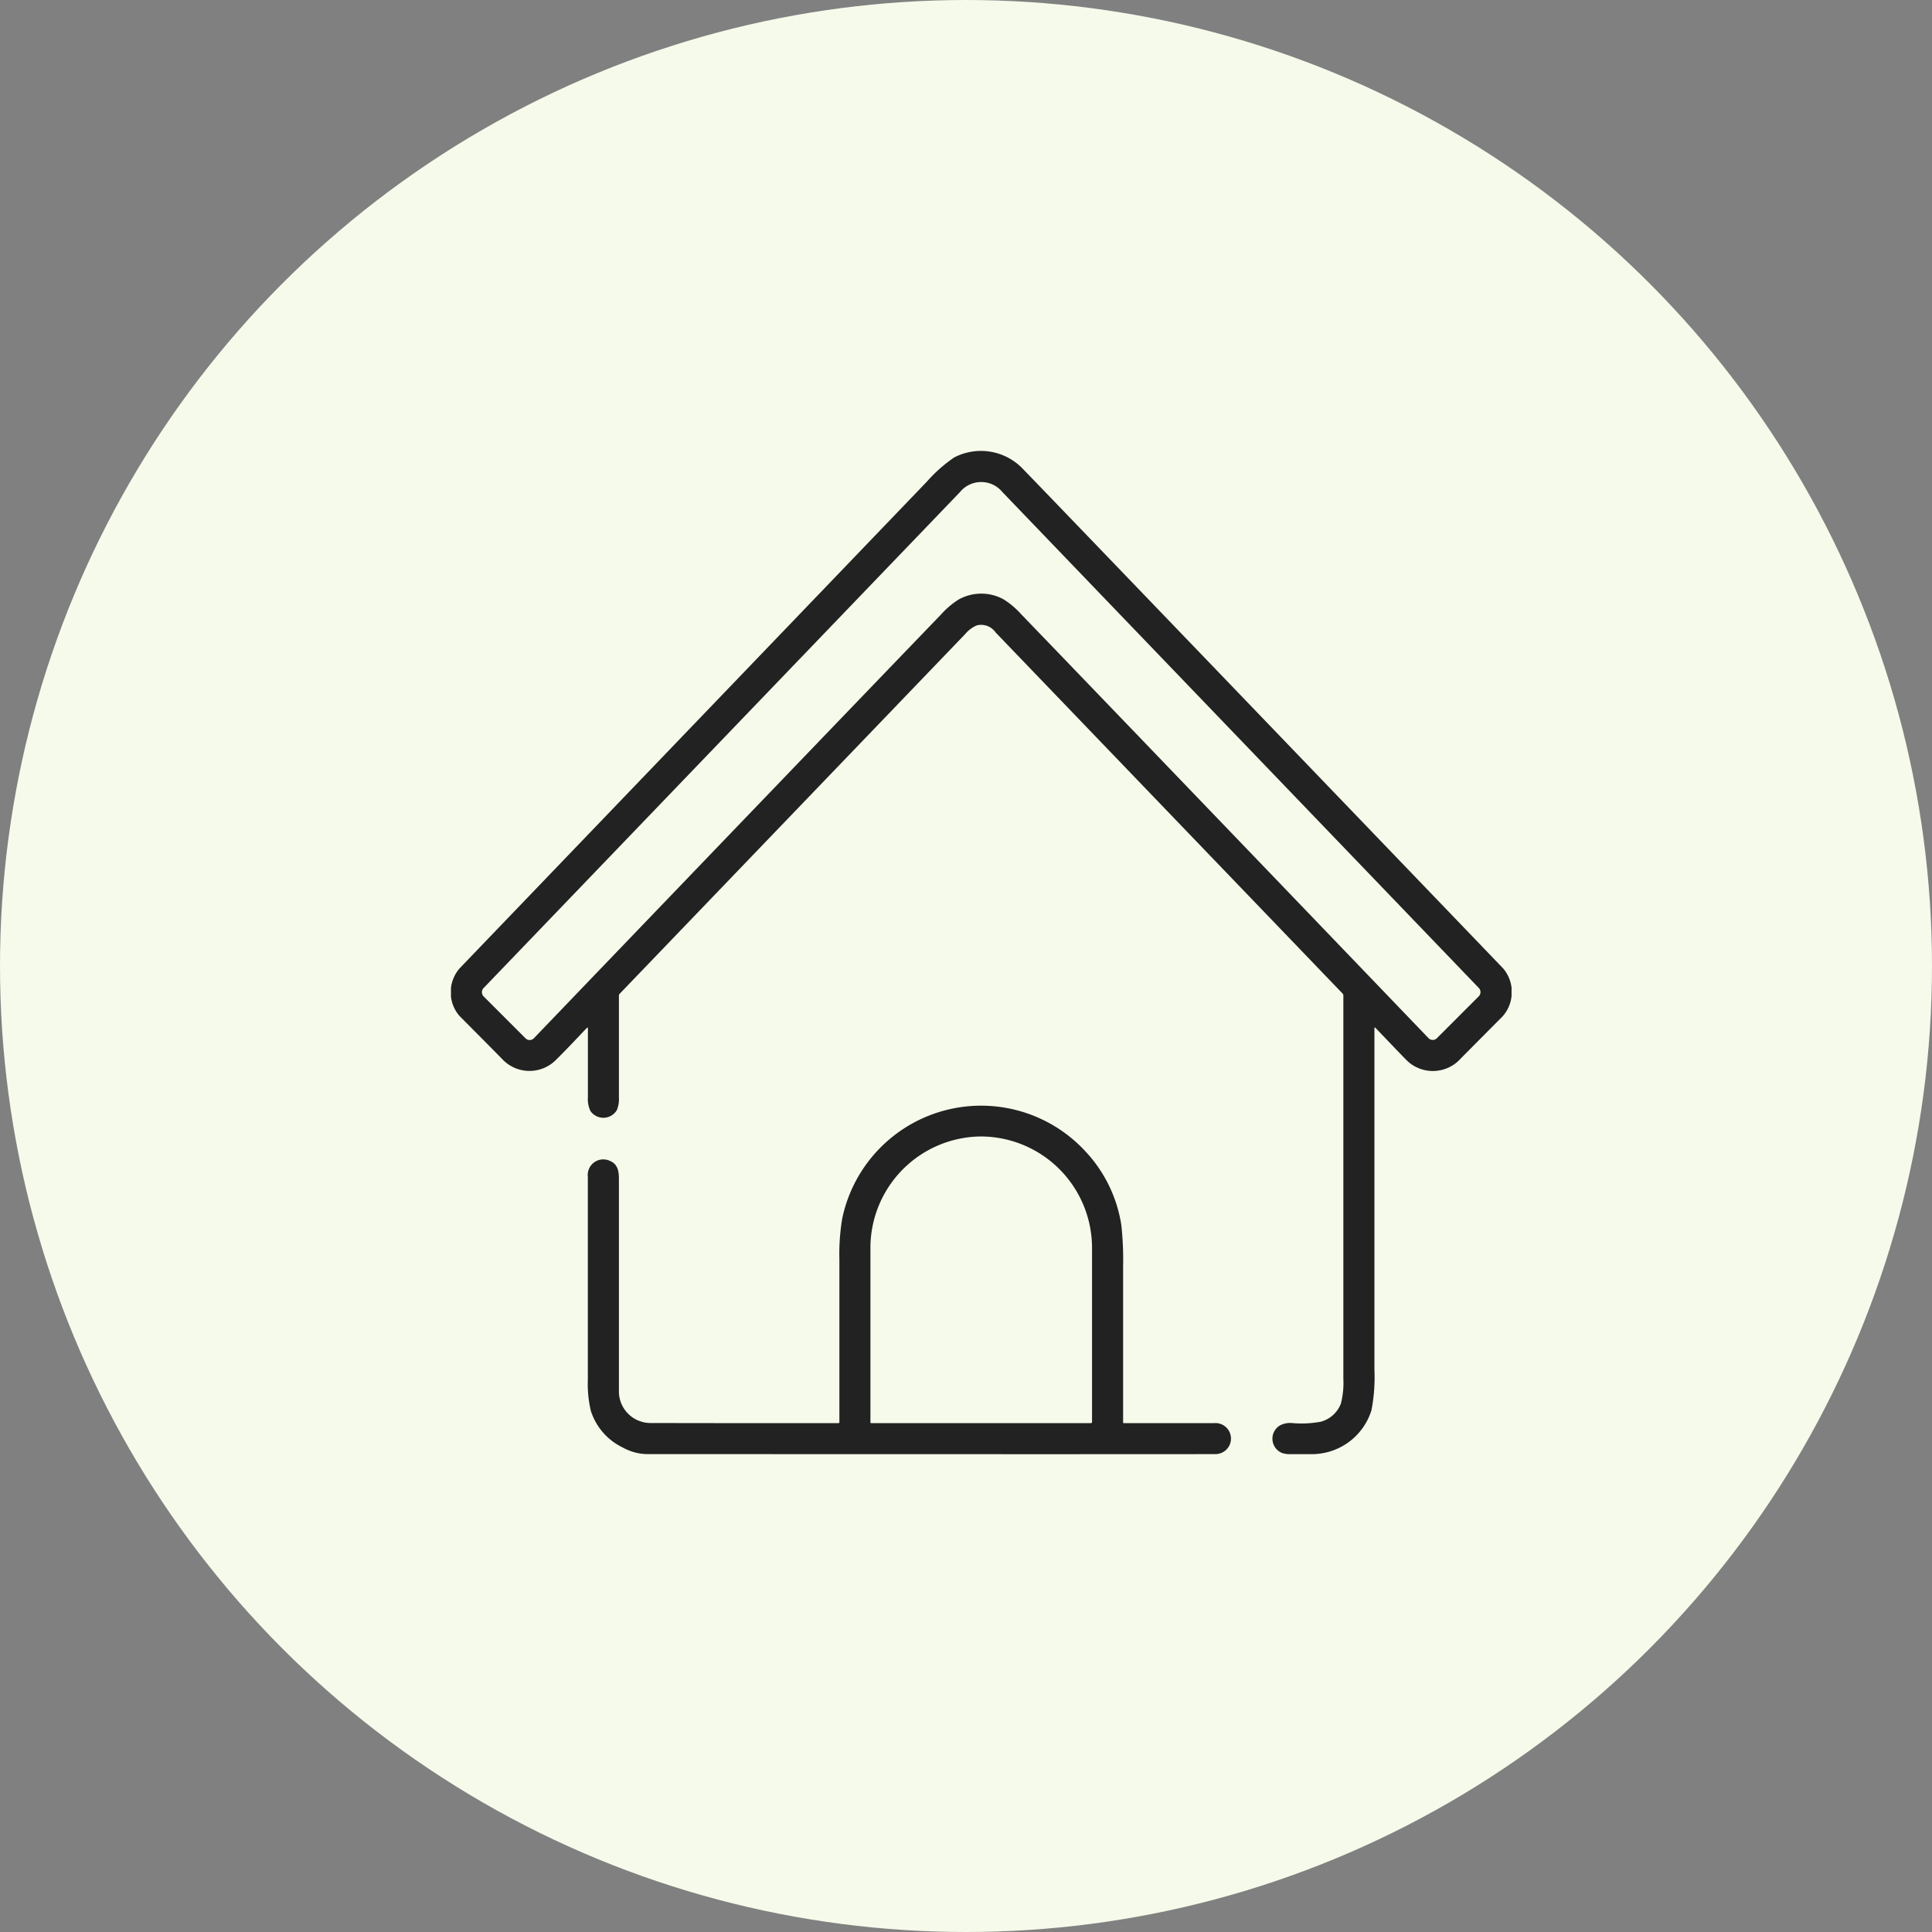
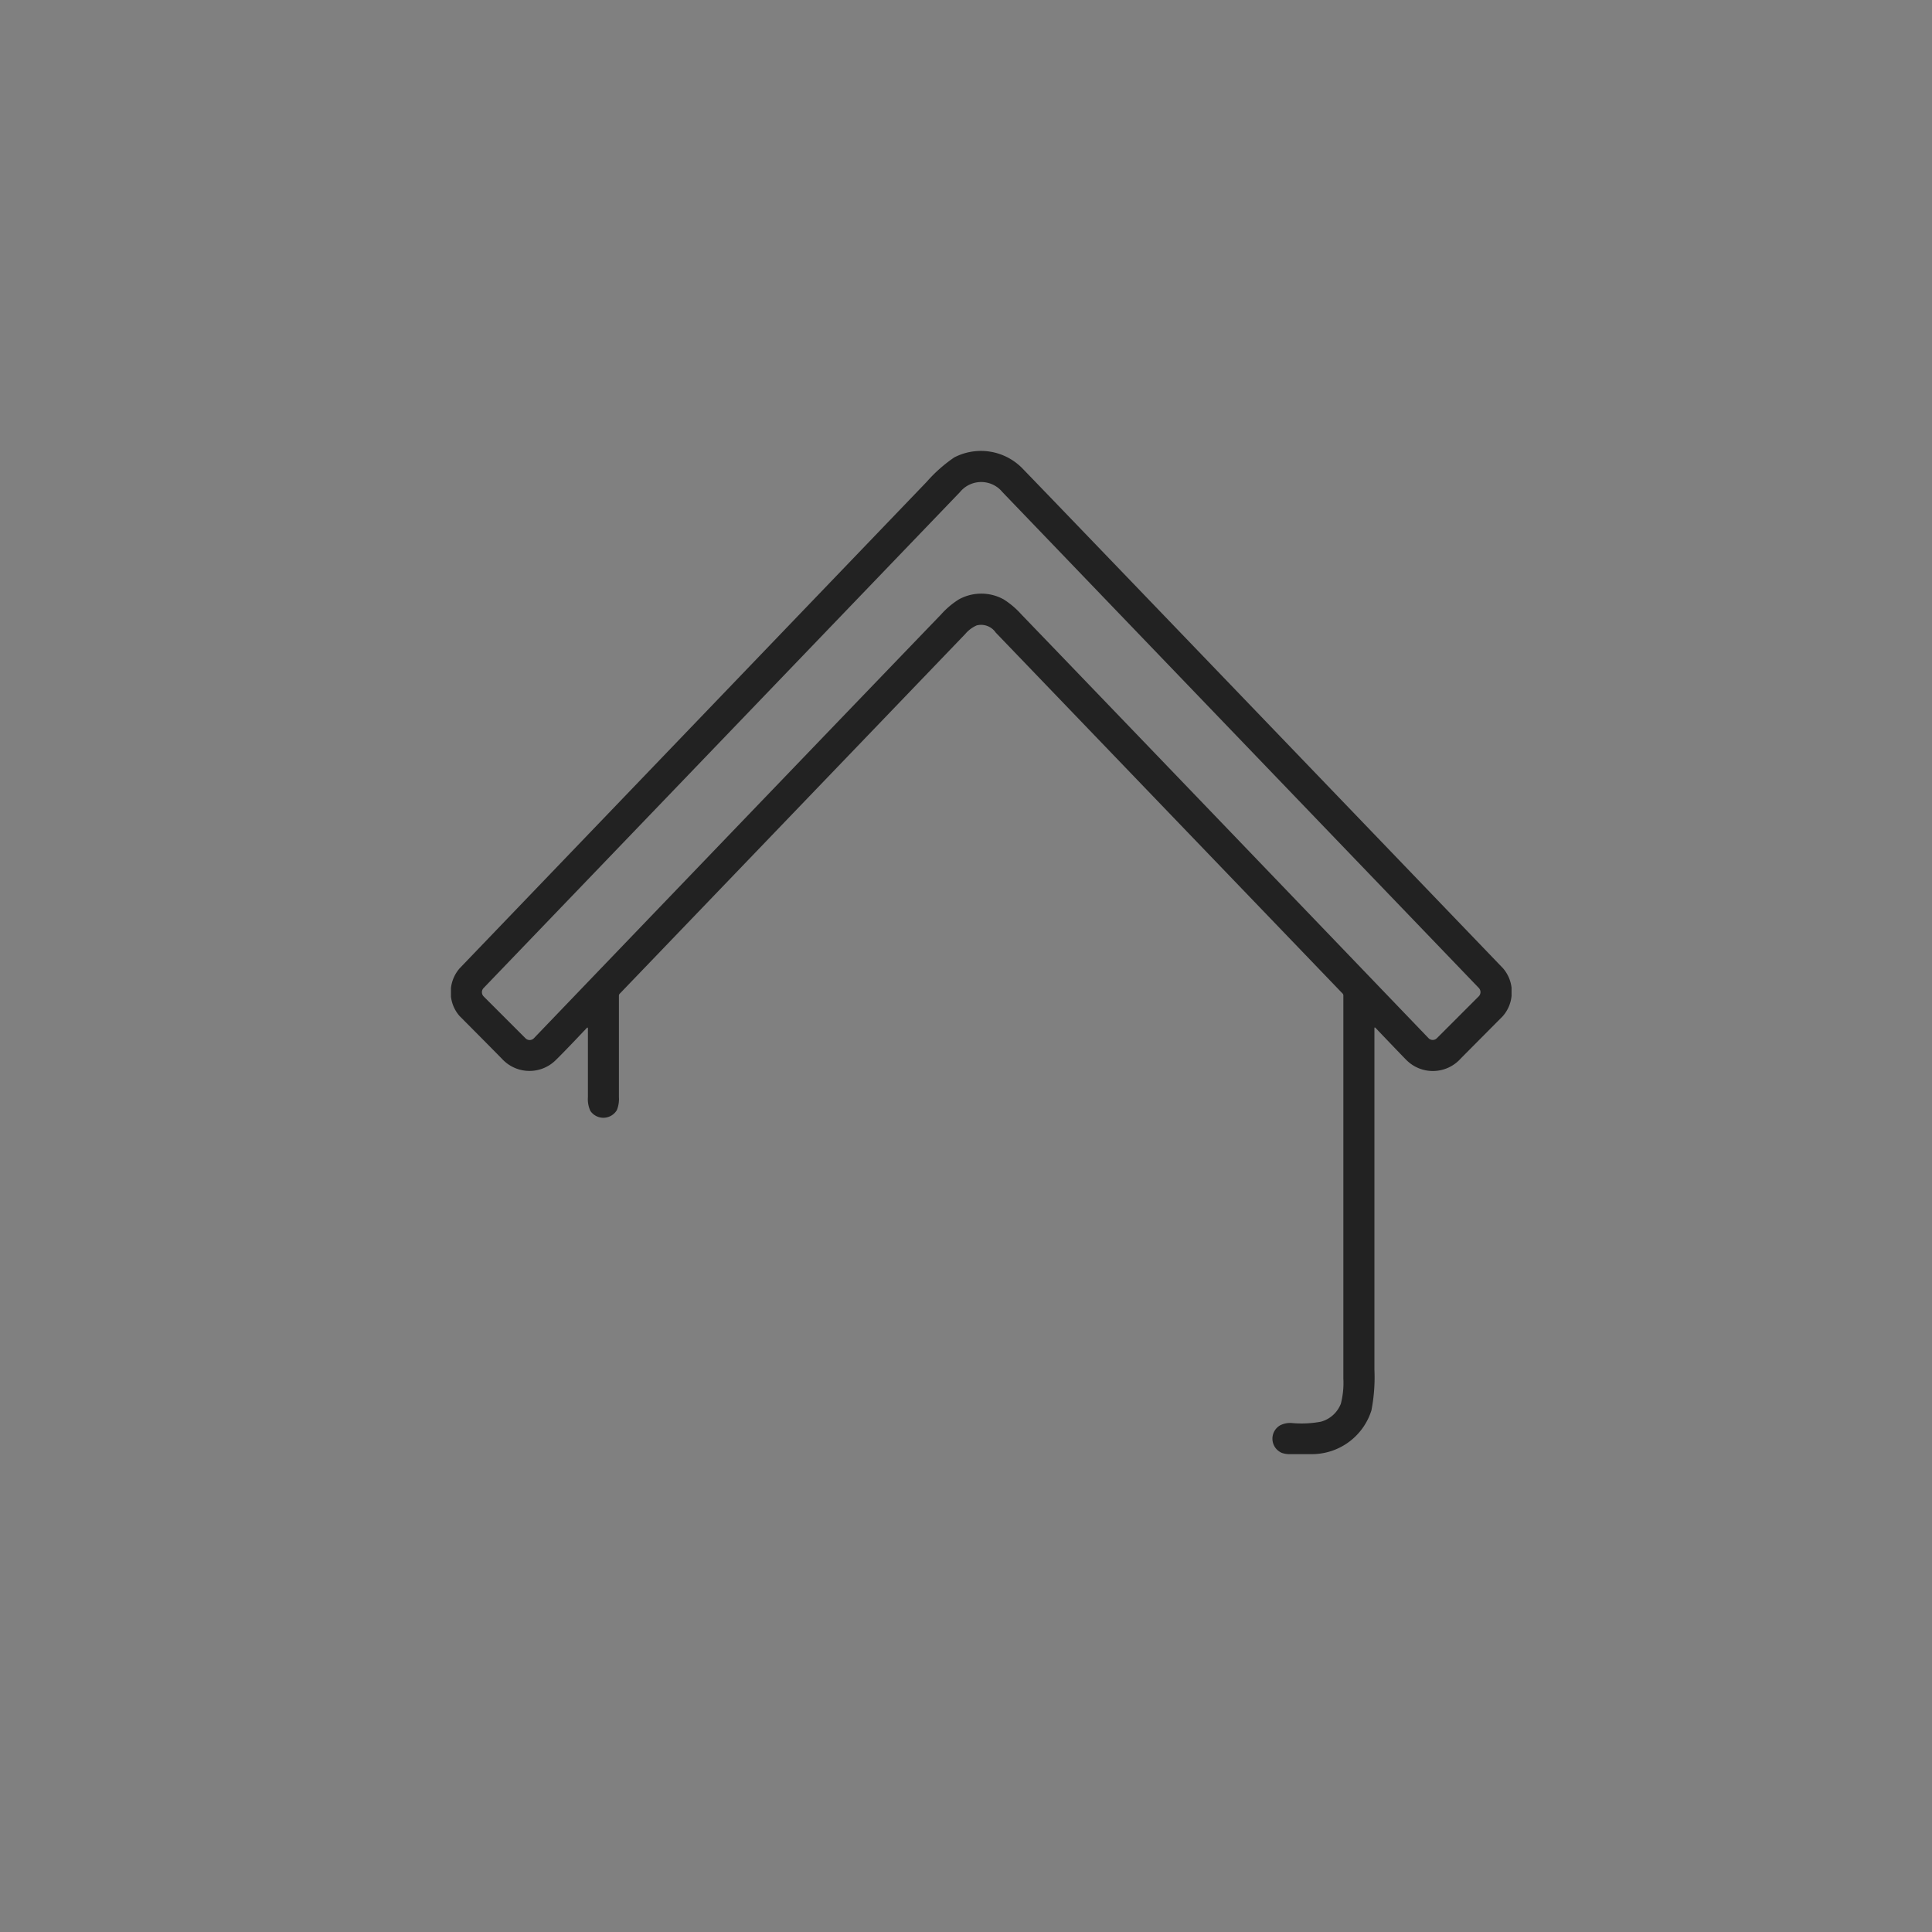
<svg xmlns="http://www.w3.org/2000/svg" width="60" height="60" viewBox="0 0 60 60">
  <rect x="0" y="0" width="60" height="60" fill="#808080" stroke="none" />
  <g id="グループ_340" data-name="グループ 340" transform="translate(-5372 12835)">
-     <circle id="楕円形_151" data-name="楕円形 151" cx="30" cy="30" r="30" transform="translate(5372 -12835)" fill="#f5faea" />
    <g id="home" transform="translate(5386 -12834.817)">
      <path id="パス_5175" data-name="パス 5175" d="M32.943,30.492v.252a1.111,1.111,0,0,1-.282.641q-1.246,1.254-1.3,1.309a1.16,1.16,0,0,1-1.681.046q-.093-.091-.961-1-.035-.036-.035.014,0,2.919,0,10.6a5.354,5.354,0,0,1-.093,1.263,1.939,1.939,0,0,1-1.86,1.36h-.656a.74.74,0,0,1-.261-.037.479.479,0,0,1-.06-.857.685.685,0,0,1,.359-.073,3.272,3.272,0,0,0,.909-.041.926.926,0,0,0,.62-.56,2.584,2.584,0,0,0,.077-.778q0-6.422,0-11.9a.085.085,0,0,0-.024-.059L16.924,19.463a.55.55,0,0,0-.593-.223.977.977,0,0,0-.356.268L5.246,30.678a.088.088,0,0,0-.025.061q0,.785,0,3.153a.907.907,0,0,1-.064.4.488.488,0,0,1-.822.026.868.868,0,0,1-.077-.427q0-1.457,0-2.127,0-.06-.041-.016-.726.769-.982,1.015A1.158,1.158,0,0,1,1.6,32.711q-.217-.224-1.329-1.342a1.108,1.108,0,0,1-.266-.6V30.5a1.131,1.131,0,0,1,.266-.607L14.779,14.781a4.526,4.526,0,0,1,.854-.757,1.8,1.8,0,0,1,2.135.356q1.291,1.333,14.91,15.508A1.126,1.126,0,0,1,32.943,30.492ZM16.472,18.253a1.431,1.431,0,0,1,.7.18,2.58,2.58,0,0,1,.542.46q3.524,3.658,12.651,13.166a.181.181,0,0,0,.259,0l1.3-1.3a.187.187,0,0,0,0-.262L17.132,15.1a.852.852,0,0,0-1.32,0L1.02,30.5a.187.187,0,0,0,0,.262l1.3,1.3a.181.181,0,0,0,.259,0q9.126-9.508,12.65-13.166a2.58,2.58,0,0,1,.542-.46A1.432,1.432,0,0,1,16.472,18.253Z" fill="#222" />
-       <path id="パス_5176" data-name="パス 5176" d="M73.929,339.628a.027.027,0,0,0,.03-.03q0-1.286,0-5.044a6.7,6.7,0,0,1,.088-1.279,4.407,4.407,0,0,1,7.568-2.07,4.3,4.3,0,0,1,1.1,2.275,9.9,9.9,0,0,1,.055,1.282q0,3.356,0,4.842a.022.022,0,0,0,.025.025h2.794a.482.482,0,1,1,.027.961q-1.465.006-17.641,0a1.587,1.587,0,0,1-.735-.2,1.905,1.905,0,0,1-1-1.143,3.63,3.63,0,0,1-.093-.968q0-.529,0-6.3a.483.483,0,0,1,.674-.5c.245.1.291.3.291.566q0,1.971,0,6.58a.981.981,0,0,0,.979,1Q71.633,339.632,73.929,339.628Zm1.024,0h6.819a.033.033,0,0,0,.033-.033v-5.386a3.462,3.462,0,0,0-3.441-3.483h0a3.462,3.462,0,0,0-3.441,3.483V339.6a.033.033,0,0,0,.033.033Z" transform="translate(-61.891 -295.615)" fill="#222" />
    </g>
  </g>
</svg>